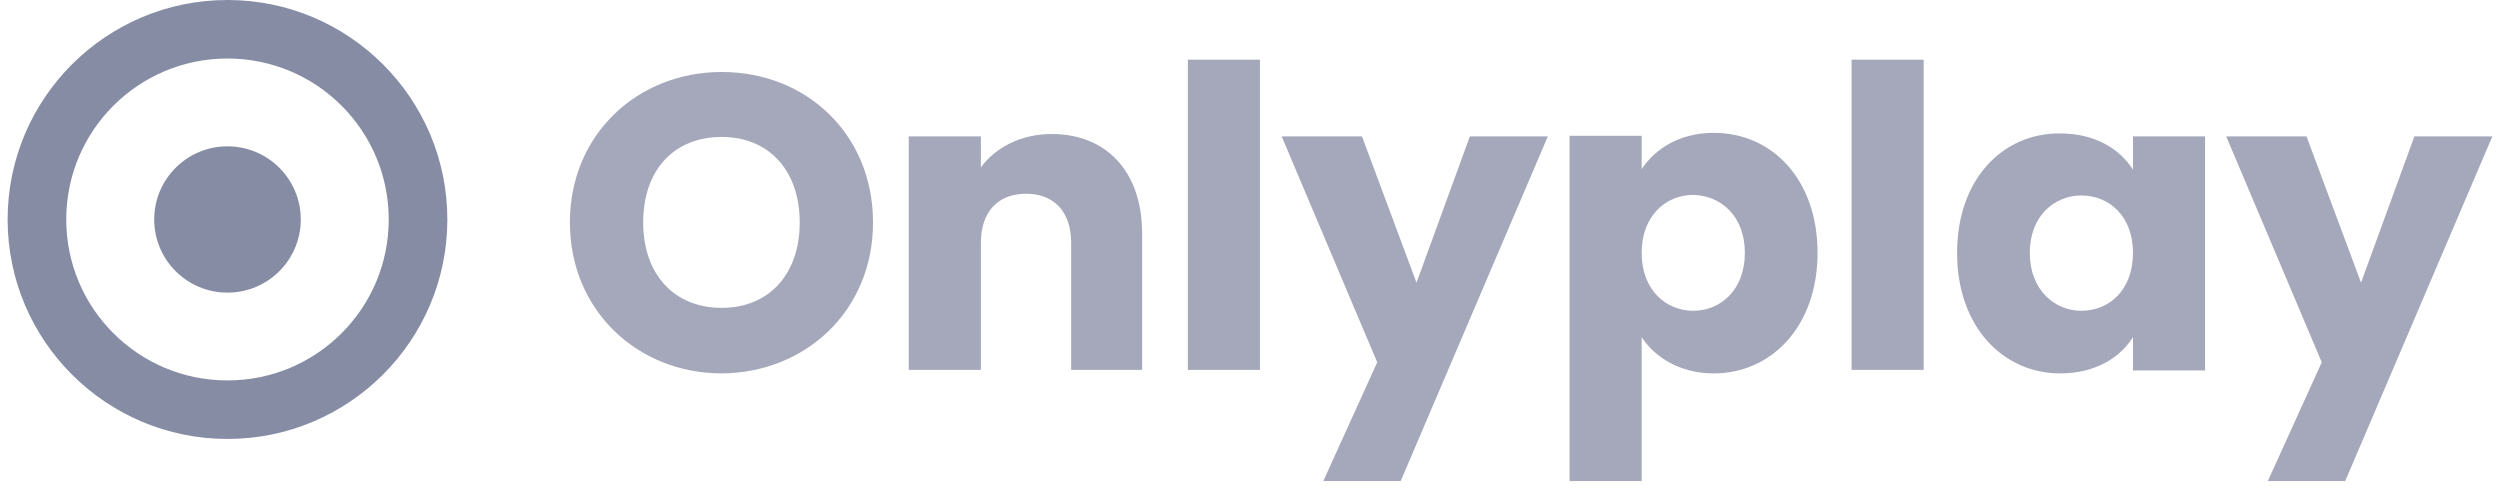
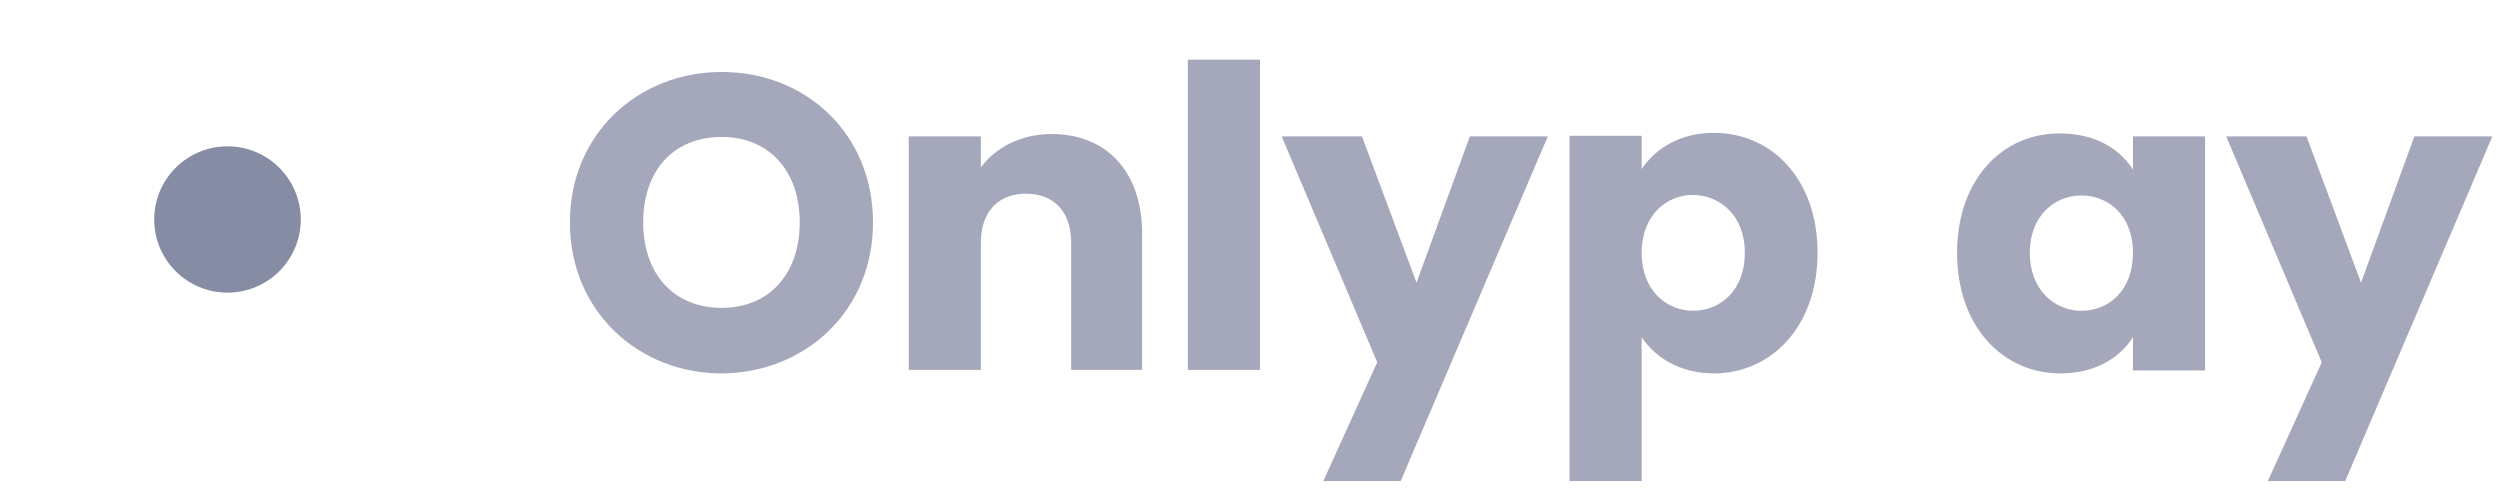
<svg xmlns="http://www.w3.org/2000/svg" width="164" height="32" viewBox="0 0 164 32" fill="none">
  <g clip-path="url(#clip0_10_636)">
    <path d="M57.27 14.59C57.27 8.792 52.885 4.722 47.347 4.722C41.847 4.722 37.385 8.792 37.385 14.59C37.385 20.387 41.847 24.495 47.347 24.495C52.847 24.457 57.27 20.387 57.27 14.59ZM42.193 14.59C42.193 11.172 44.193 8.984 47.347 8.984C50.424 8.984 52.462 11.172 52.462 14.59C52.462 17.968 50.462 20.195 47.347 20.195C44.193 20.195 42.193 17.968 42.193 14.59Z" fill="#686F8D" fill-opacity="0.6" />
    <path d="M70.23 24.265H74.923V15.319C74.923 11.211 72.538 8.792 69 8.792C66.923 8.792 65.269 9.713 64.346 10.98V8.946H59.615V24.265H64.346V15.933C64.346 13.86 65.499 12.708 67.307 12.708C69.115 12.708 70.269 13.86 70.269 15.933V24.265H70.23Z" fill="#686F8D" fill-opacity="0.6" />
    <path d="M77.923 24.265H82.654V3.916H77.923V24.265Z" fill="#686F8D" fill-opacity="0.6" />
    <path d="M92.923 18.544L89.346 8.946H84.077L90.346 23.766L86.808 31.56H91.884L101.538 8.946H96.423L92.923 18.544Z" fill="#686F8D" fill-opacity="0.6" />
    <path d="M107.693 11.096V8.907H102.962V31.559H107.693V22.115C108.539 23.42 110.193 24.495 112.424 24.495C116.193 24.495 119.231 21.424 119.231 16.586C119.231 11.748 116.231 8.715 112.424 8.715C110.193 8.715 108.577 9.752 107.693 11.096ZM114.462 16.586C114.462 19.043 112.847 20.387 111.077 20.387C109.308 20.387 107.693 19.043 107.693 16.586C107.693 14.129 109.308 12.785 111.077 12.785C112.847 12.823 114.462 14.129 114.462 16.586Z" fill="#686F8D" fill-opacity="0.6" />
-     <path d="M121.462 24.265H126.193V3.916H121.462V24.265Z" fill="#686F8D" fill-opacity="0.6" />
    <path d="M128.385 16.586C128.385 21.424 131.385 24.495 135.154 24.495C137.462 24.495 139.077 23.459 139.924 22.115V24.303H144.654V8.946H139.924V11.134C139.077 9.79 137.462 8.754 135.154 8.754C131.385 8.715 128.385 11.748 128.385 16.586ZM139.924 16.586C139.924 19.043 138.346 20.387 136.539 20.387C134.769 20.387 133.154 19.005 133.154 16.586C133.154 14.167 134.769 12.823 136.539 12.823C138.346 12.823 139.924 14.167 139.924 16.586Z" fill="#686F8D" fill-opacity="0.6" />
    <path d="M154.884 18.544L151.307 8.946H146.038L152.307 23.766L148.768 31.56H153.845L163.499 8.946H158.384L154.884 18.544Z" fill="#686F8D" fill-opacity="0.6" />
-     <path d="M14.923 28.795C6.962 28.795 0.5 22.345 0.5 14.398C0.5 6.45 6.962 0 14.923 0C22.885 0 29.346 6.45 29.346 14.398C29.346 22.345 22.885 28.795 14.923 28.795ZM14.923 3.839C9.077 3.839 4.346 8.562 4.346 14.398C4.346 20.233 9.077 24.956 14.923 24.956C20.769 24.956 25.5 20.233 25.5 14.398C25.5 8.562 20.769 3.839 14.923 3.839Z" fill="#686F8D" fill-opacity="0.8" />
    <path d="M14.923 19.197C17.579 19.197 19.731 17.048 19.731 14.398C19.731 11.747 17.579 9.599 14.923 9.599C12.268 9.599 10.116 11.747 10.116 14.398C10.116 17.048 12.268 19.197 14.923 19.197Z" fill="#686F8D" fill-opacity="0.8" />
  </g>
  <defs>
    <clipPath id="clip0_10_636">
      <rect width="163" height="32" fill="white" transform="translate(0.5)" />
    </clipPath>
  </defs>
</svg>